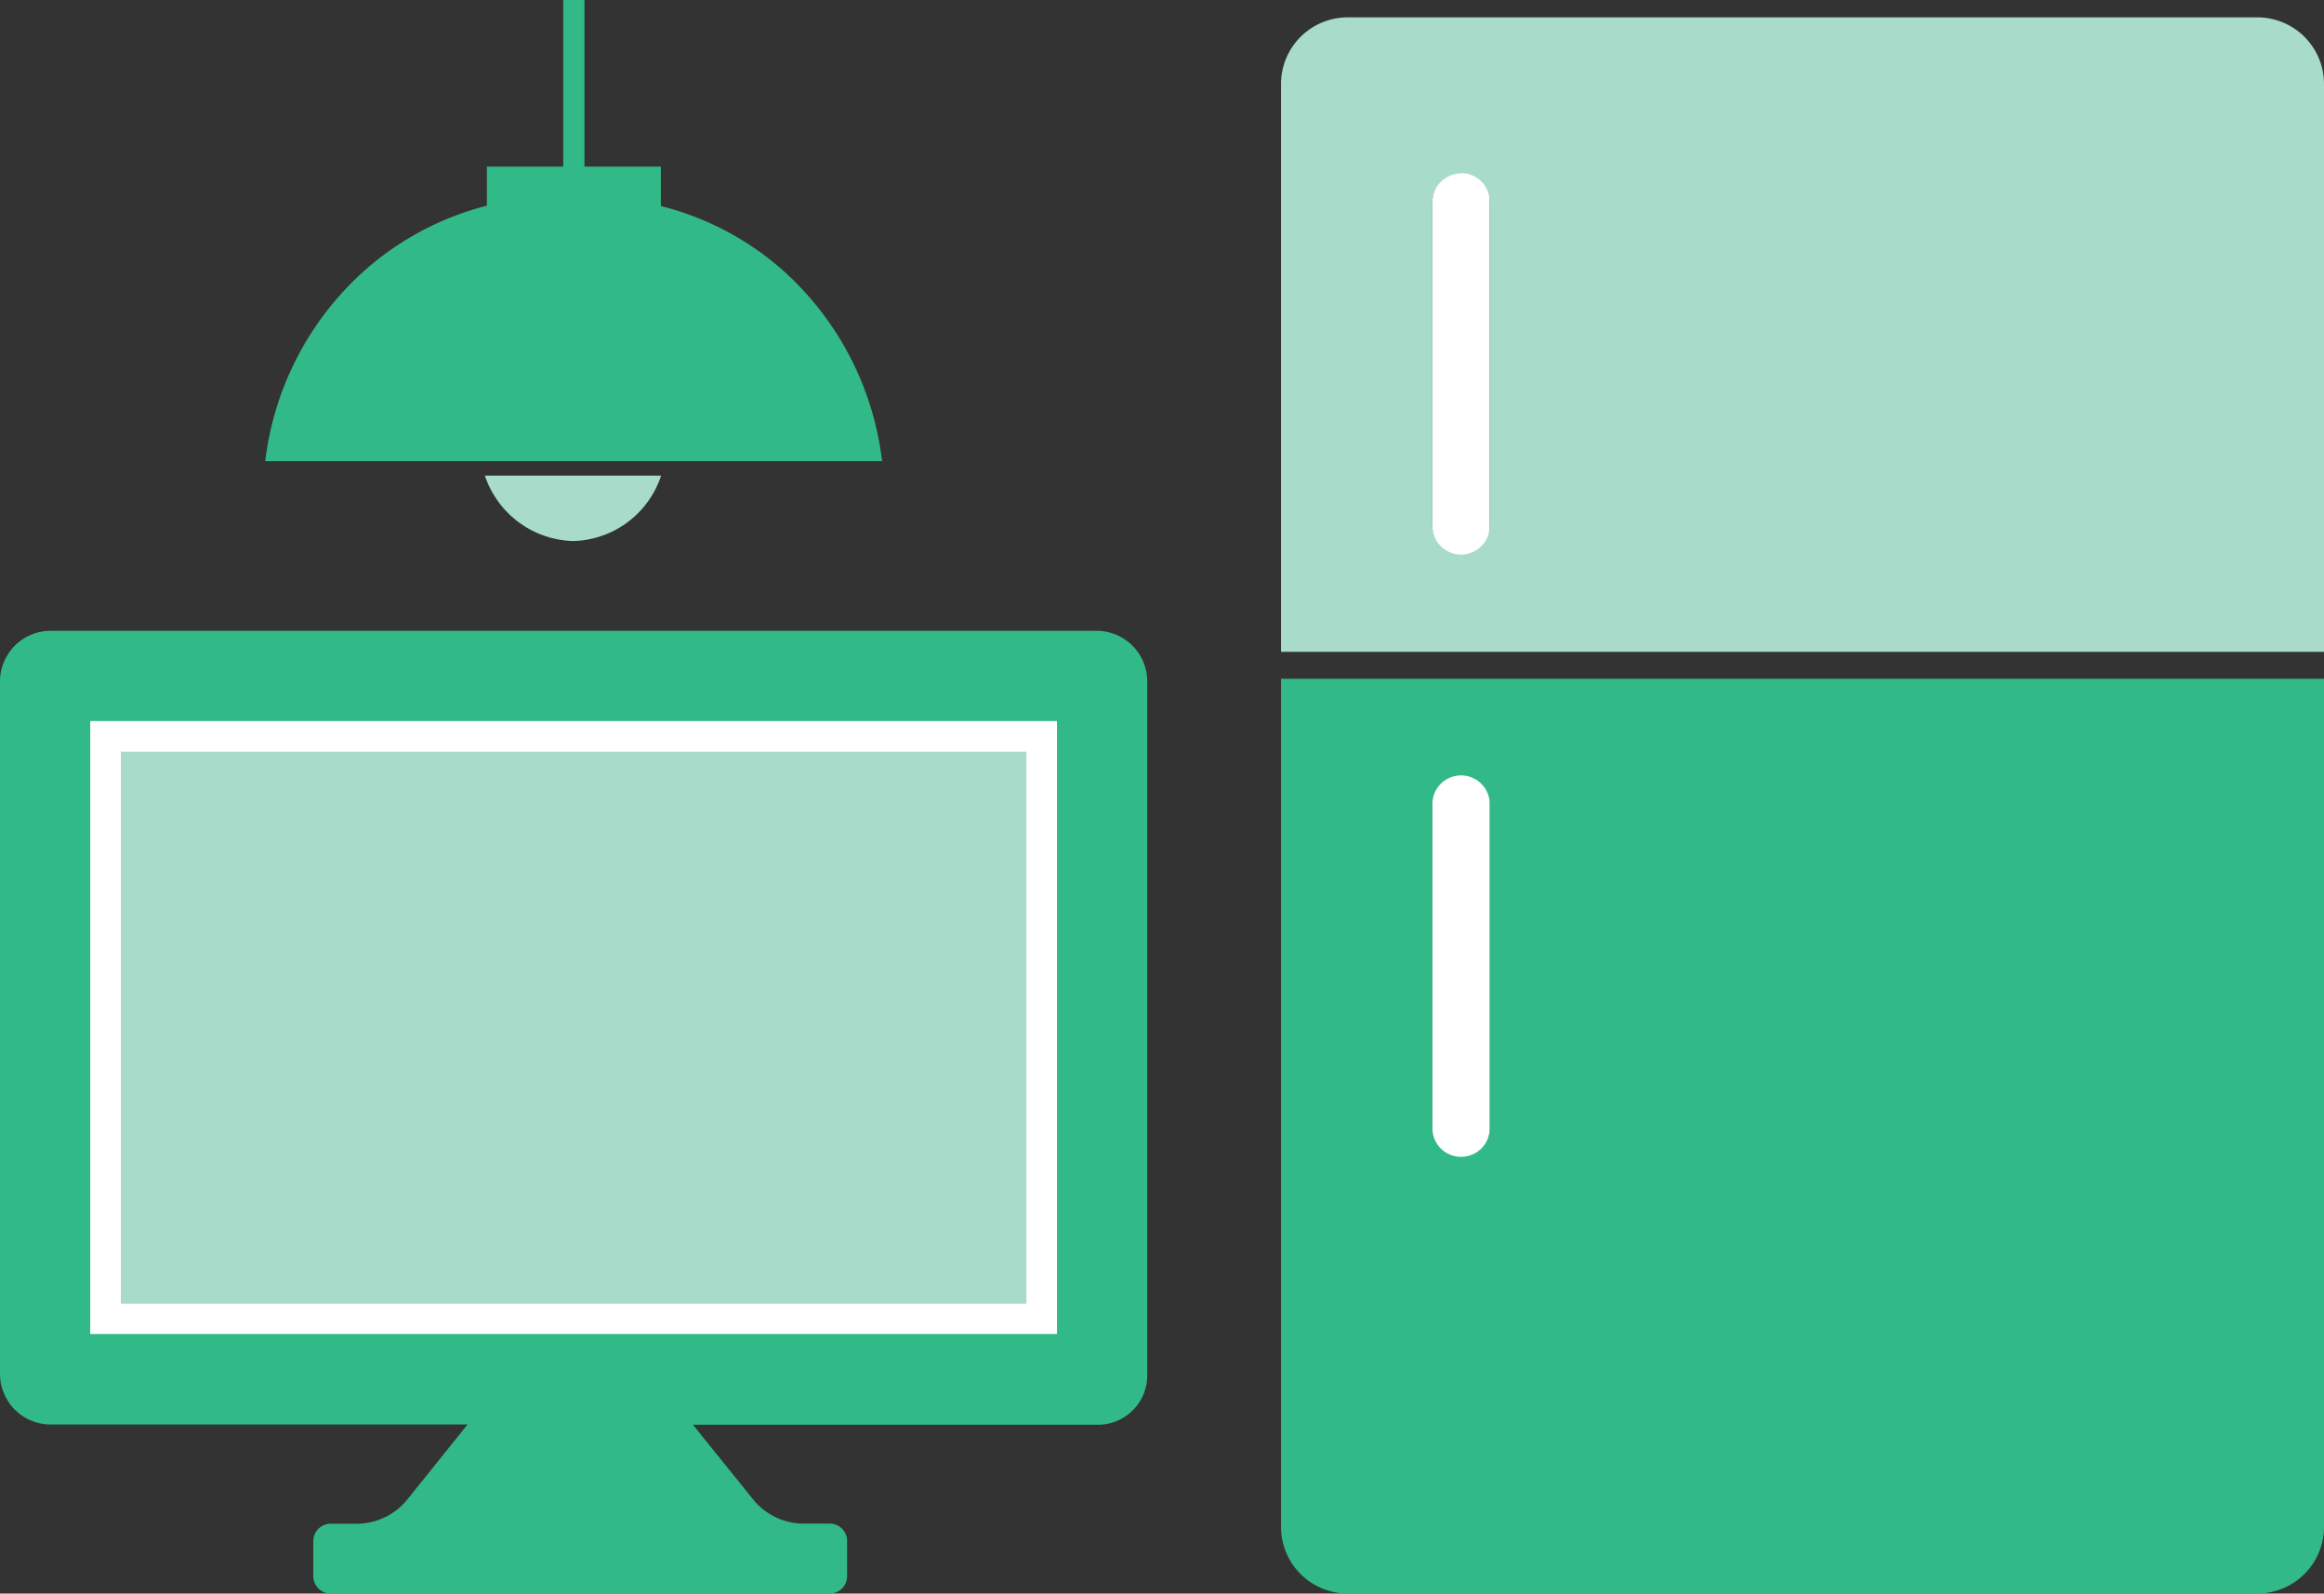
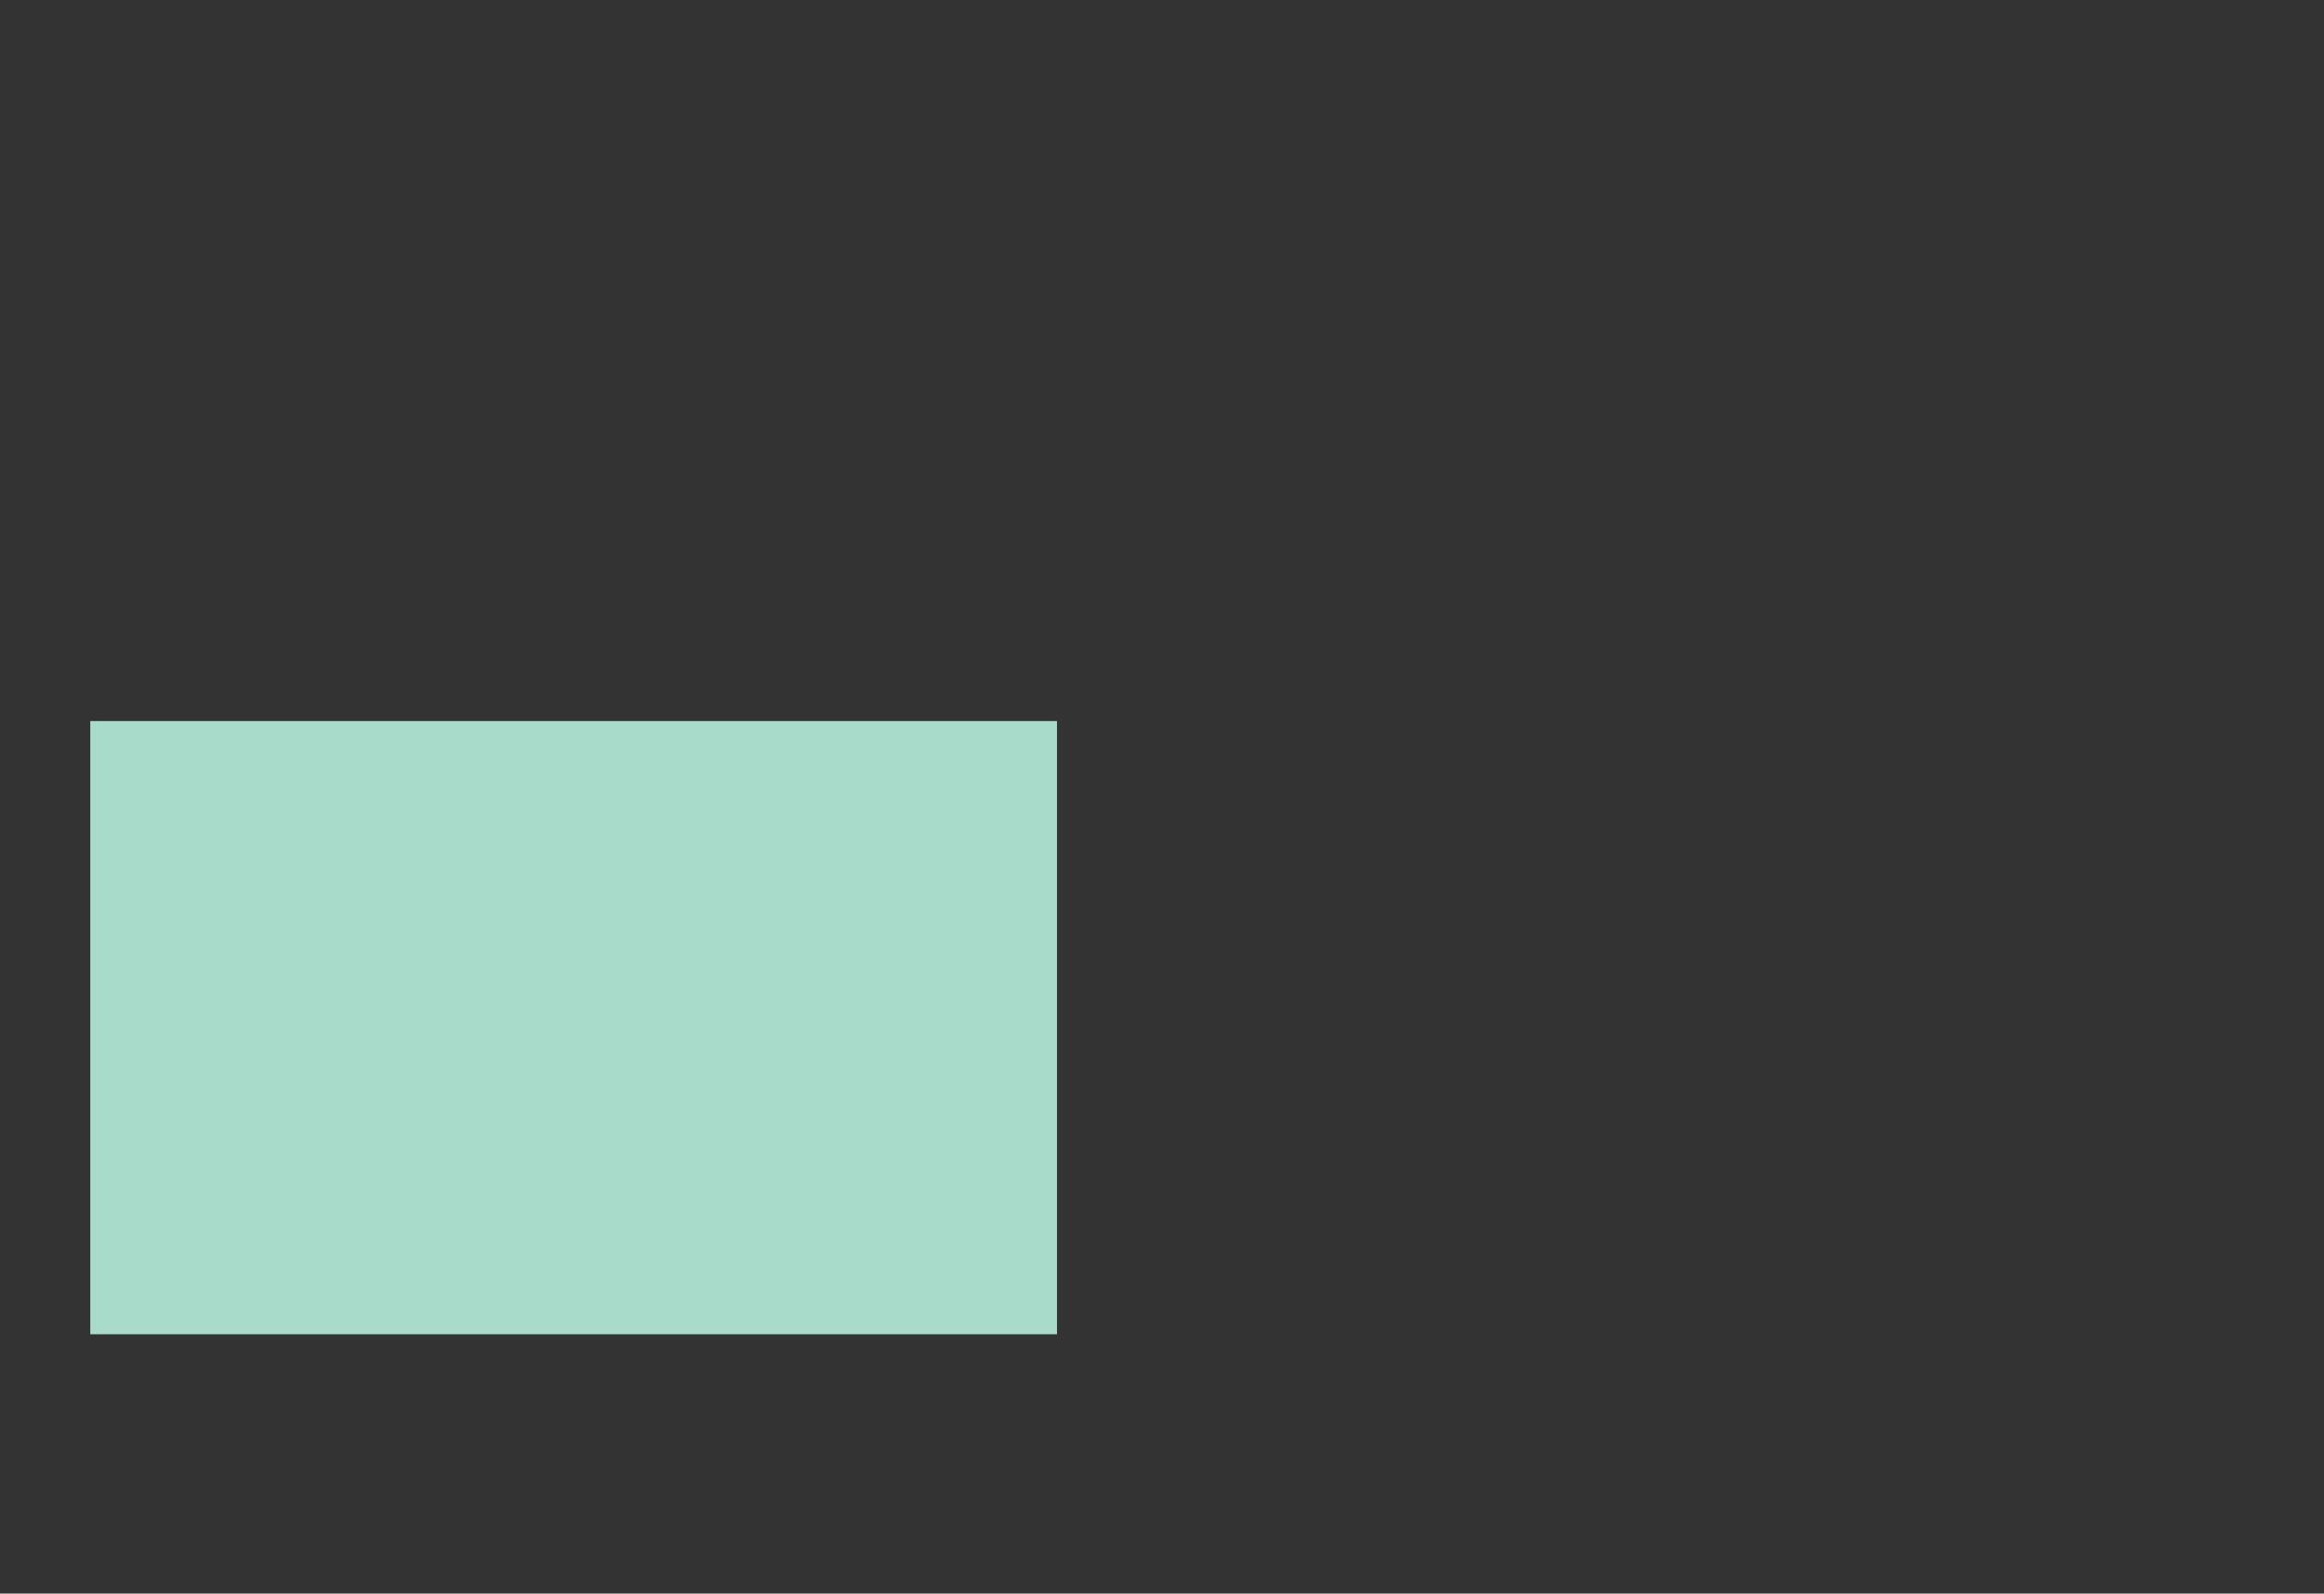
<svg xmlns="http://www.w3.org/2000/svg" width="38" height="26.061" viewBox="0 0 38 26.061">
  <rect x="0" y="0" width="38" height="26.061" fill="#333333" stroke="none" />
  <defs>
    <clipPath id="clip-path">
-       <rect id="長方形_27740" data-name="長方形 27740" width="38" height="26.061" transform="translate(0 0)" fill="none" />
-     </clipPath>
+       </clipPath>
  </defs>
  <g id="icon_appliances2" transform="translate(0 0)">
    <path id="パス_37430" data-name="パス 37430" d="M1.476,11.792V21.82H17.283V11.792H1.476Z" fill="#a8dbc9" />
    <g id="グループ_23366" data-name="グループ 23366">
      <g id="グループ_23365" data-name="グループ 23365" clip-path="url(#clip-path)">
        <path id="パス_37431" data-name="パス 37431" d="M1.476,11.792V21.82H17.283V11.792H1.476Z" fill="none" stroke="#fff" stroke-miterlimit="10" stroke-width="1" />
-         <path id="パス_37432" data-name="パス 37432" d="M17.93,10.316H.829A.829.829,0,0,0,0,11.144V22.468a.829.829,0,0,0,.829.828H7.644l-.981,1.223a1.068,1.068,0,0,1-.834.4H5.406a.283.283,0,0,0-.283.283v.575a.283.283,0,0,0,.283.283h8.162a.283.283,0,0,0,.283-.283V25.2a.283.283,0,0,0-.283-.283h-.424a1.066,1.066,0,0,1-.833-.4L11.33,23.3h6.623a.807.807,0,0,0,.806-.806V11.144a.829.829,0,0,0-.829-.828m-.647,11.5H1.476V11.792H17.283Z" fill="#32b988" />
        <path id="パス_37433" data-name="パス 37433" d="M38,1.374A1.089,1.089,0,0,0,36.91.284H22.036a1.09,1.09,0,0,0-1.09,1.09V10.66H38ZM24.36,8.6a.47.47,0,0,1-.939,0v-5.3a.47.47,0,0,1,.939,0Z" fill="#a8dbc9" />
        <path id="パス_37434" data-name="パス 37434" d="M20.946,24.97a1.09,1.09,0,0,0,1.09,1.09H36.91A1.09,1.09,0,0,0,38,24.97V11.1H20.946Zm2.475-11.817a.47.47,0,0,1,.939,0v5.3a.47.47,0,0,1-.939,0Z" fill="#32b988" />
        <path id="パス_37435" data-name="パス 37435" d="M23.89,2.837a.469.469,0,0,0-.469.469V8.6a.469.469,0,1,0,.938,0v-5.3a.469.469,0,0,0-.469-.469" fill="#fff" />
        <path id="パス_37436" data-name="パス 37436" d="M23.89,18.919a.469.469,0,0,0,.469-.469v-5.3a.469.469,0,1,0-.938,0v5.3a.469.469,0,0,0,.469.469" fill="#fff" />
-         <path id="パス_37437" data-name="パス 37437" d="M9.369,8.848a1.555,1.555,0,0,0,1.441-1.07H7.928a1.568,1.568,0,0,0,1.441,1.07" fill="#a8dbc9" />
-         <path id="パス_37438" data-name="パス 37438" d="M12.866,4.48a4.746,4.746,0,0,0-2.06-1.11V2.725H9.557V0H9.21V2.725H7.961v.639A4.791,4.791,0,0,0,5.983,4.405,4.969,4.969,0,0,0,4.337,7.541H14.423A4.972,4.972,0,0,0,12.866,4.48" fill="#32b988" />
      </g>
    </g>
  </g>
</svg>